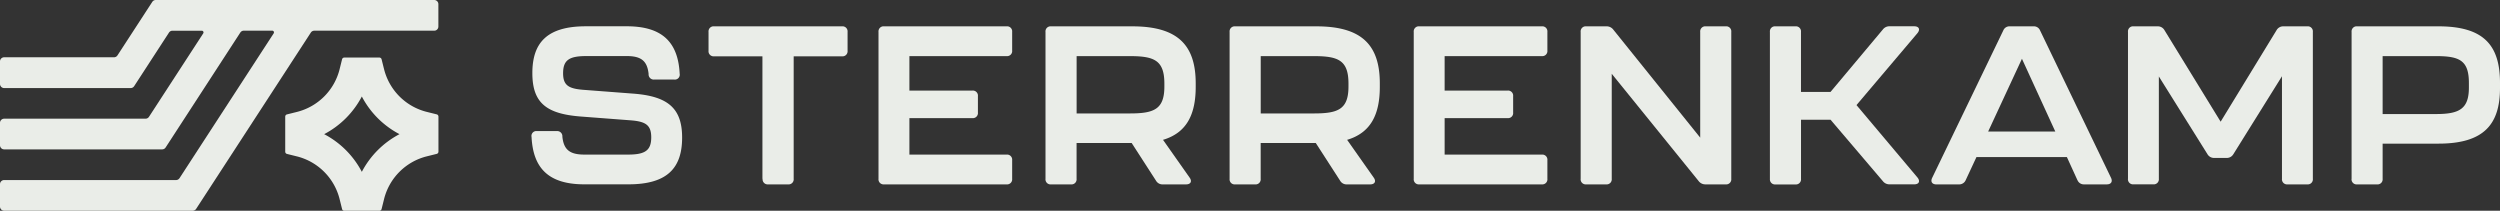
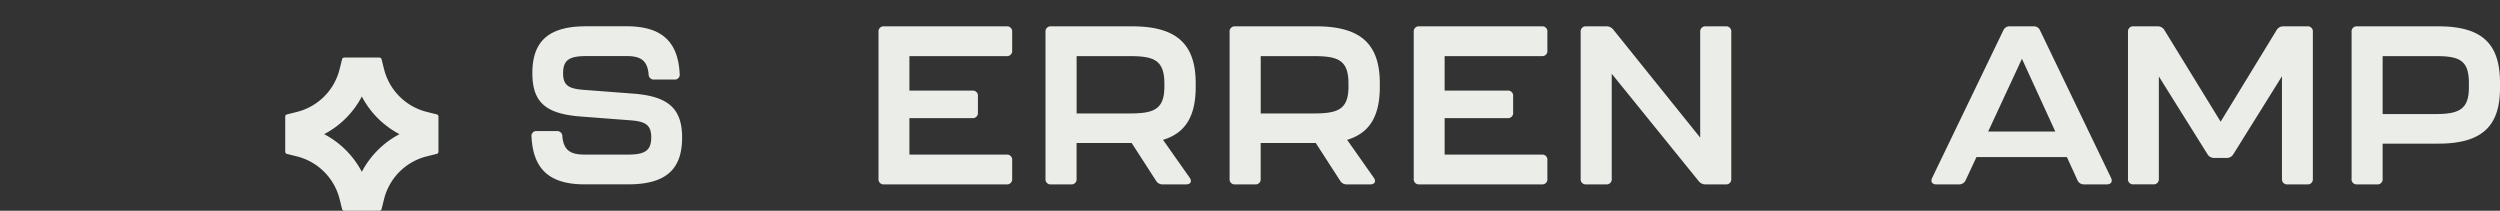
<svg xmlns="http://www.w3.org/2000/svg" width="176" height="14.835" viewBox="0 0 176 14.835">
  <rect x="0" y="0" width="176" height="14.835" fill="#333333" stroke="none" />
  <defs>
    <clipPath id="a">
      <rect width="176" height="14.835" fill="#eaede8" />
    </clipPath>
  </defs>
  <g transform="translate(0 0)">
    <g transform="translate(0 0)" clip-path="url(#a)">
      <path d="M75.18,11.509a.344.344,0,0,1,.377-.41h1.4a.364.364,0,0,1,.394.394c.094.915.52,1.261,1.544,1.261h3.089c1.2,0,1.623-.3,1.623-1.213,0-.882-.41-1.119-1.466-1.2l-3.514-.268c-2.427-.19-3.389-.978-3.389-3.057,0-2.128,1.025-3.294,3.766-3.294h2.884c2.49,0,3.61,1.118,3.721,3.34a.345.345,0,0,1-.379.41H83.816a.364.364,0,0,1-.394-.394c-.094-.913-.521-1.26-1.53-1.26H79.04c-1.213,0-1.638.283-1.638,1.213,0,.867.41,1.087,1.464,1.166l3.515.268c2.395.19,3.4,1.024,3.4,3.089,0,2.128-1.024,3.294-3.782,3.294H78.9c-2.506,0-3.61-1.119-3.719-3.342" transform="translate(-37.76 -1.871)" fill="#eaede8" />
-       <path d="M104.008,14.457V5.836h-3.4a.357.357,0,0,1-.394-.394V4.118a.357.357,0,0,1,.394-.393h9a.357.357,0,0,1,.394.393V5.442a.357.357,0,0,1-.394.394h-3.4v8.621a.357.357,0,0,1-.394.394h-1.4a.358.358,0,0,1-.394-.394" transform="translate(-50.333 -1.871)" fill="#eaede8" />
      <path d="M124.259,14.457V4.118a.357.357,0,0,1,.394-.393h8.621a.357.357,0,0,1,.394.393V5.427a.357.357,0,0,1-.394.394h-6.84V8.248h4.429a.357.357,0,0,1,.394.394v1.15a.357.357,0,0,1-.394.395h-4.429v2.568h6.84a.357.357,0,0,1,.394.394v1.308a.357.357,0,0,1-.394.394h-8.621a.357.357,0,0,1-.394-.394" transform="translate(-62.412 -1.871)" fill="#eaede8" />
      <path d="M156.15,11.715l1.876,2.664c.189.268.063.473-.253.473h-1.639a.519.519,0,0,1-.472-.253l-1.719-2.662h-3.878v2.52a.357.357,0,0,1-.394.395h-1.4a.357.357,0,0,1-.394-.395V4.119a.357.357,0,0,1,.394-.393h5.721c3.231,0,4.46,1.355,4.46,4.018v.237c0,1.922-.615,3.231-2.3,3.734m.094-3.954c0-1.64-.708-1.939-2.427-1.939h-3.751V9.857h3.751c1.686,0,2.427-.285,2.427-1.891Z" transform="translate(-74.274 -1.871)" fill="#eaede8" />
      <path d="M182.191,11.715l1.876,2.664c.189.268.063.473-.253.473h-1.639a.519.519,0,0,1-.472-.253l-1.719-2.662h-3.878v2.52a.357.357,0,0,1-.394.395h-1.4a.357.357,0,0,1-.394-.395V4.119a.357.357,0,0,1,.394-.393h5.721c3.231,0,4.46,1.355,4.46,4.018v.237c0,1.922-.615,3.231-2.3,3.734m.094-3.954c0-1.64-.708-1.939-2.427-1.939h-3.751V9.857h3.751c1.686,0,2.427-.285,2.427-1.891Z" transform="translate(-87.354 -1.871)" fill="#eaede8" />
      <path d="M199.962,14.457V4.118a.357.357,0,0,1,.394-.393h8.621a.357.357,0,0,1,.394.393V5.427a.357.357,0,0,1-.394.394h-6.84V8.248h4.429a.357.357,0,0,1,.394.394v1.15a.357.357,0,0,1-.394.395h-4.429v2.568h6.84a.357.357,0,0,1,.394.394v1.308a.357.357,0,0,1-.394.394h-8.621a.357.357,0,0,1-.394-.394" transform="translate(-100.435 -1.871)" fill="#eaede8" />
      <path d="M223.575,14.457V4.118a.357.357,0,0,1,.394-.393h1.419a.59.59,0,0,1,.488.236l6.115,7.6V4.118a.357.357,0,0,1,.394-.393h1.4a.356.356,0,0,1,.393.393V14.457a.357.357,0,0,1-.393.394h-1.419a.589.589,0,0,1-.489-.237l-6.115-7.549v7.392a.357.357,0,0,1-.394.394h-1.4a.357.357,0,0,1-.394-.394" transform="translate(-112.296 -1.871)" fill="#eaede8" />
-       <path d="M250.34,14.457V4.118a.357.357,0,0,1,.394-.393h1.4a.357.357,0,0,1,.394.393V8.342h2.08l3.688-4.4a.574.574,0,0,1,.488-.22h1.719c.331,0,.442.22.22.488l-4.287,5.059,4.287,5.091c.222.268.111.488-.22.488h-1.719a.579.579,0,0,1-.488-.22L254.61,10.3h-2.08v4.161a.357.357,0,0,1-.394.394h-1.4a.357.357,0,0,1-.394-.394" transform="translate(-125.739 -1.871)" fill="#eaede8" />
      <path d="M283.465,14.553l-.741-1.625h-6.366l-.758,1.625a.5.5,0,0,1-.472.3h-1.591c-.3,0-.427-.19-.3-.457L278.25,4.008a.466.466,0,0,1,.457-.283h1.669a.466.466,0,0,1,.457.283l5,10.386c.125.268,0,.457-.3.457h-1.592a.48.48,0,0,1-.473-.3m-1.56-3.42-2.348-5.122-2.379,5.122Z" transform="translate(-137.215 -1.871)" fill="#eaede8" />
      <path d="M300.988,14.457V4.118a.357.357,0,0,1,.394-.393h1.7a.535.535,0,0,1,.473.268l3.956,6.445,3.939-6.445a.535.535,0,0,1,.473-.268h1.686a.357.357,0,0,1,.394.393V14.457a.357.357,0,0,1-.394.394h-1.386a.357.357,0,0,1-.394-.394V7.239l-3.42,5.483a.534.534,0,0,1-.473.268h-.882a.535.535,0,0,1-.473-.268l-3.42-5.468v7.2a.357.357,0,0,1-.394.394h-1.386a.357.357,0,0,1-.394-.394" transform="translate(-151.178 -1.871)" fill="#eaede8" />
      <path d="M332.615,14.457V4.118a.357.357,0,0,1,.394-.393h5.721c3.215,0,4.333,1.355,4.333,3.987v.347c0,2.553-1.118,3.924-4.333,3.924H334.8v2.475a.357.357,0,0,1-.394.394h-1.4a.357.357,0,0,1-.394-.394M338.556,9.9c1.623,0,2.317-.346,2.317-1.859V7.712c0-1.592-.662-1.891-2.317-1.891H334.8V9.9Z" transform="translate(-167.063 -1.871)" fill="#eaede8" />
      <path d="M47.305,8.967l-.174-.7a.161.161,0,0,0-.156-.122h-2.47a.161.161,0,0,0-.156.122l-.174.7a4.131,4.131,0,0,1-3.006,3.006l-.7.174a.161.161,0,0,0-.122.156v2.47a.161.161,0,0,0,.122.156l.7.174a4.131,4.131,0,0,1,3.006,3.006l.174.7a.161.161,0,0,0,.156.122h2.47a.161.161,0,0,0,.156-.122l.174-.7A4.131,4.131,0,0,1,50.312,15.1l.7-.174a.161.161,0,0,0,.122-.156V12.3a.161.161,0,0,0-.122-.156l-.7-.174a4.133,4.133,0,0,1-3.007-3.007M45.74,16.19a6.282,6.282,0,0,0-2.652-2.652,6.279,6.279,0,0,0,2.652-2.652,6.279,6.279,0,0,0,2.652,2.652A6.282,6.282,0,0,0,45.74,16.19" transform="translate(-20.267 -4.093)" fill="#eaede8" />
-       <path d="M10.72.133,8.269,3.9a.291.291,0,0,1-.245.133H.292A.291.291,0,0,0,0,4.329V5.906A.292.292,0,0,0,.292,6.2H9.2a.291.291,0,0,0,.244-.133l2.452-3.772a.291.291,0,0,1,.244-.133h2.068a.122.122,0,0,1,.1.188L10.488,8.224a.292.292,0,0,1-.244.132H.292A.292.292,0,0,0,0,8.648v1.576a.291.291,0,0,0,.292.292H11.415a.291.291,0,0,0,.245-.133l5.258-8.091a.292.292,0,0,1,.245-.133h2.005a.122.122,0,0,1,.1.188L12.638,12.543a.292.292,0,0,1-.244.133H.292A.291.291,0,0,0,0,12.967v1.576a.291.291,0,0,0,.292.292H13.565a.292.292,0,0,0,.244-.132l8.074-12.41a.292.292,0,0,1,.244-.132h8.443a.292.292,0,0,0,.292-.292V.292A.292.292,0,0,0,30.571,0H10.964a.292.292,0,0,0-.244.133" transform="translate(0 0)" fill="#eaede8" />
    </g>
  </g>
</svg>